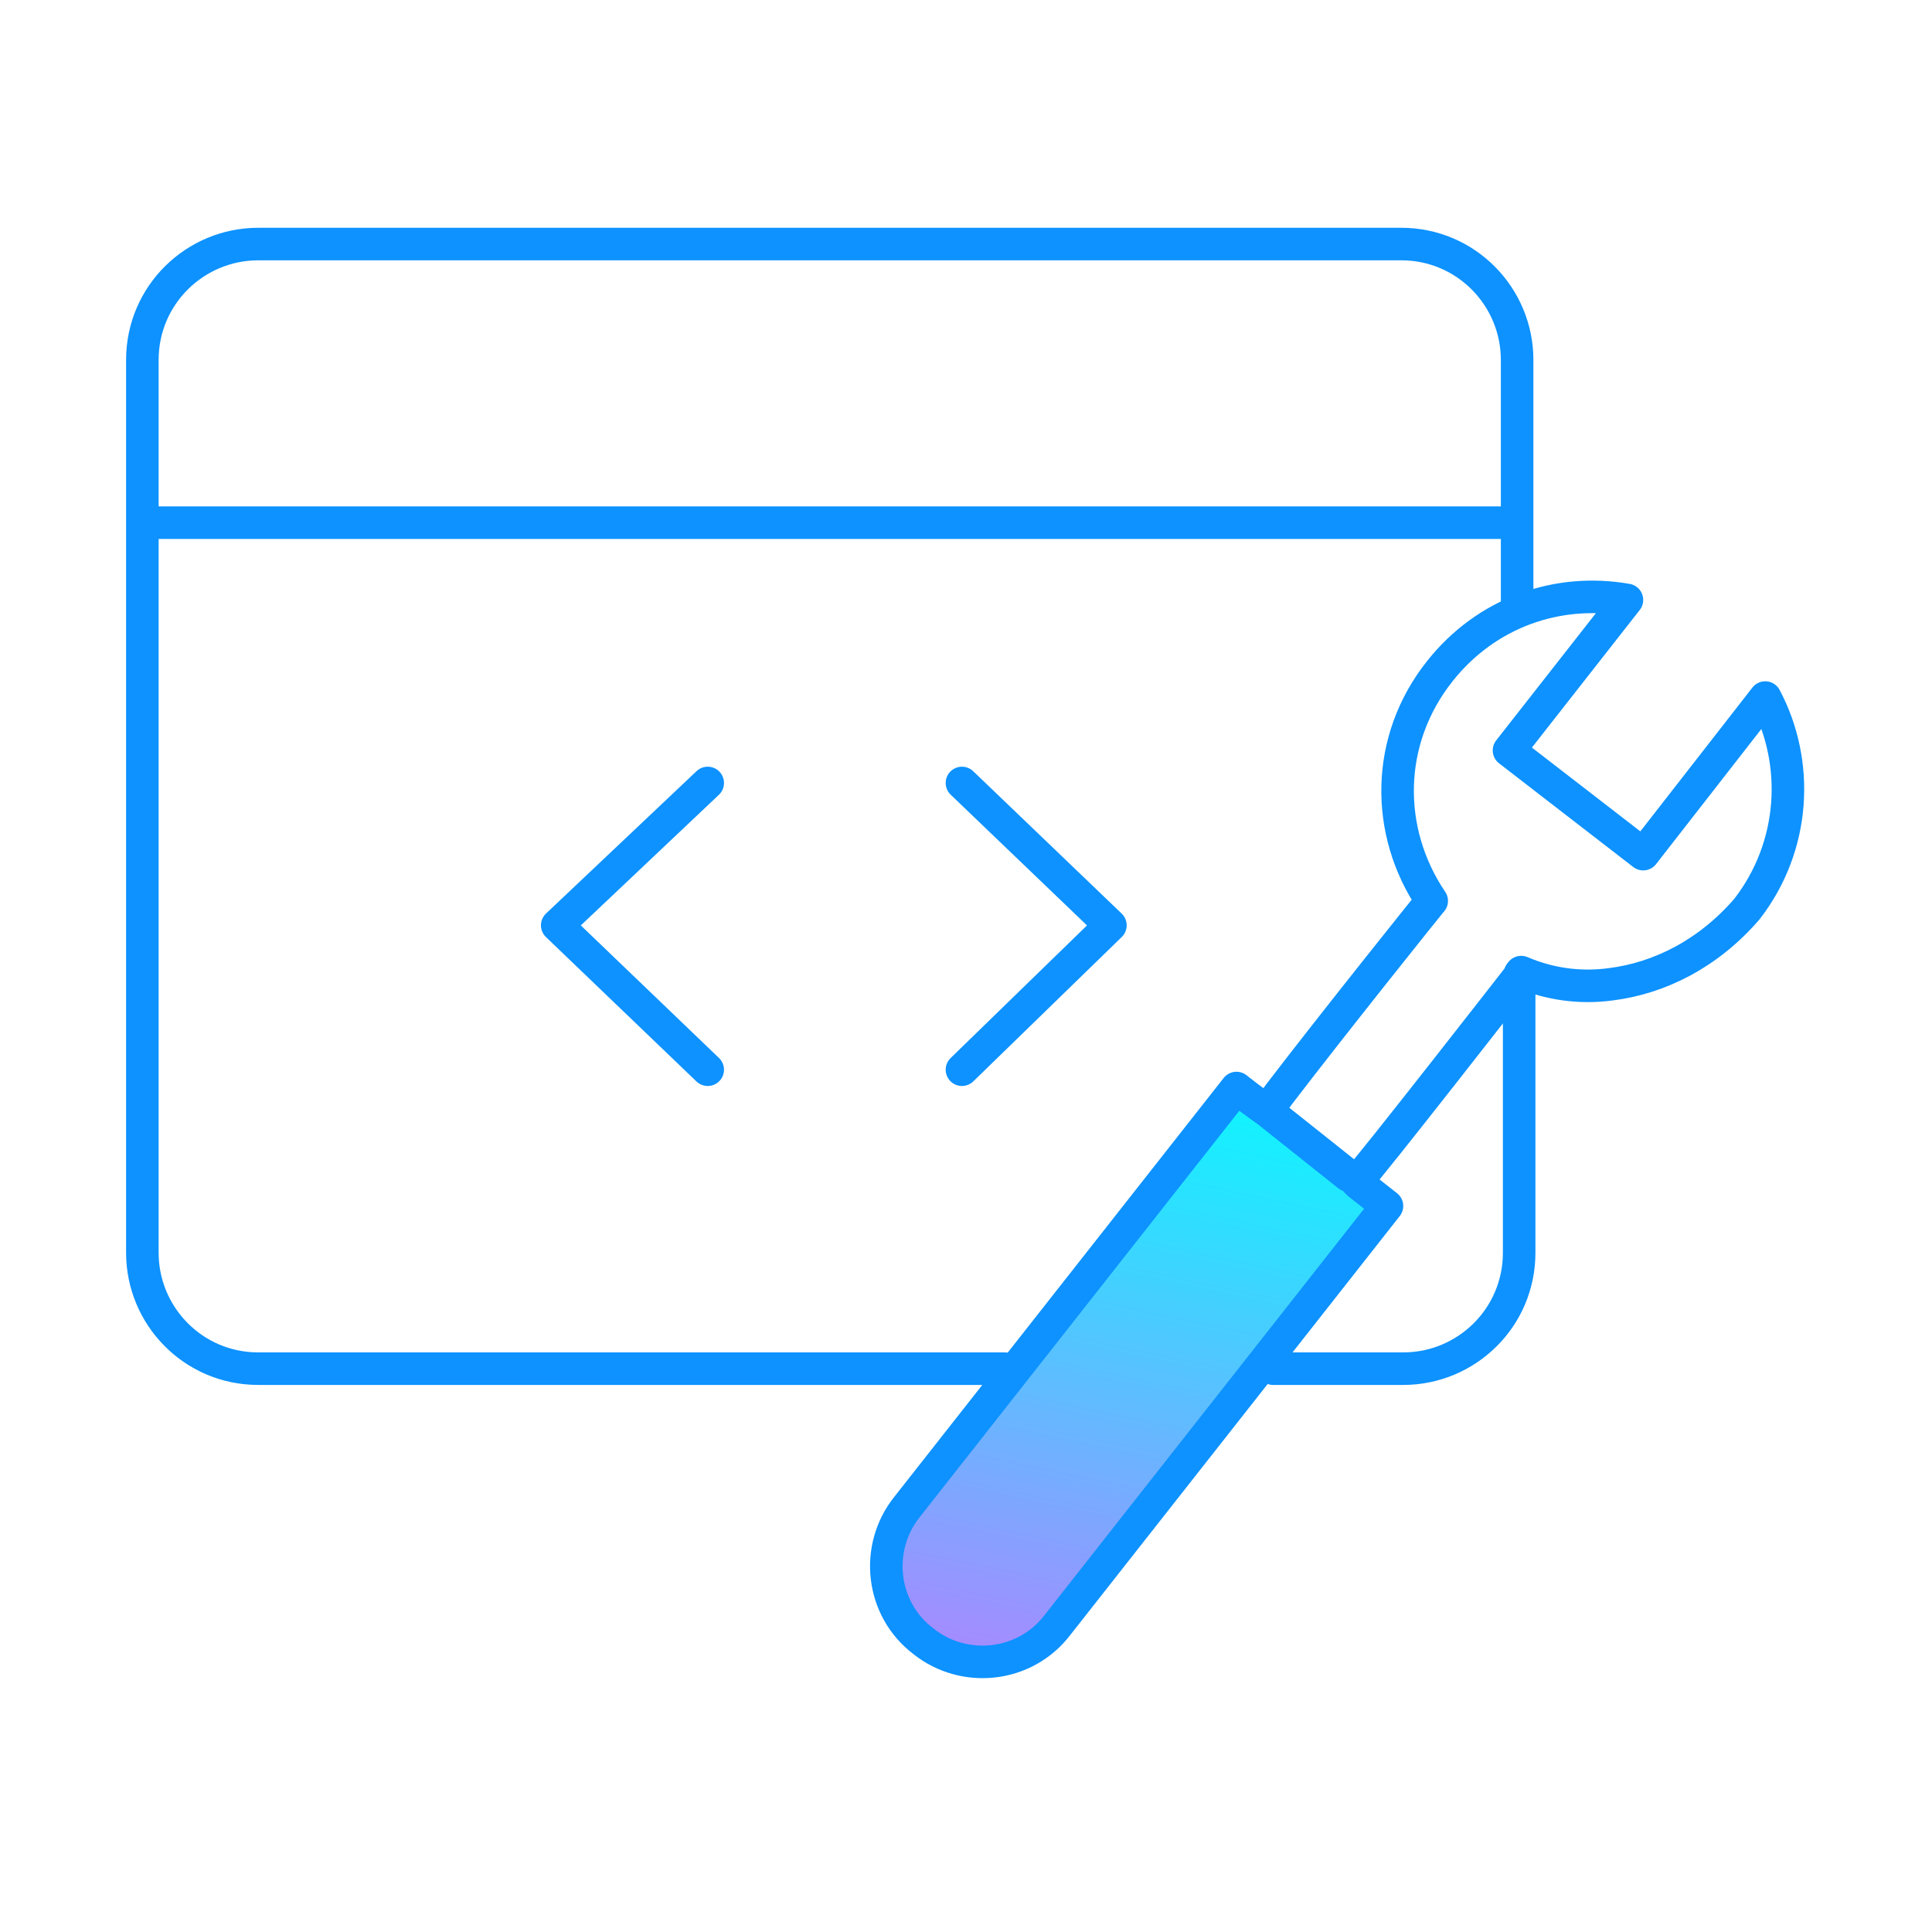
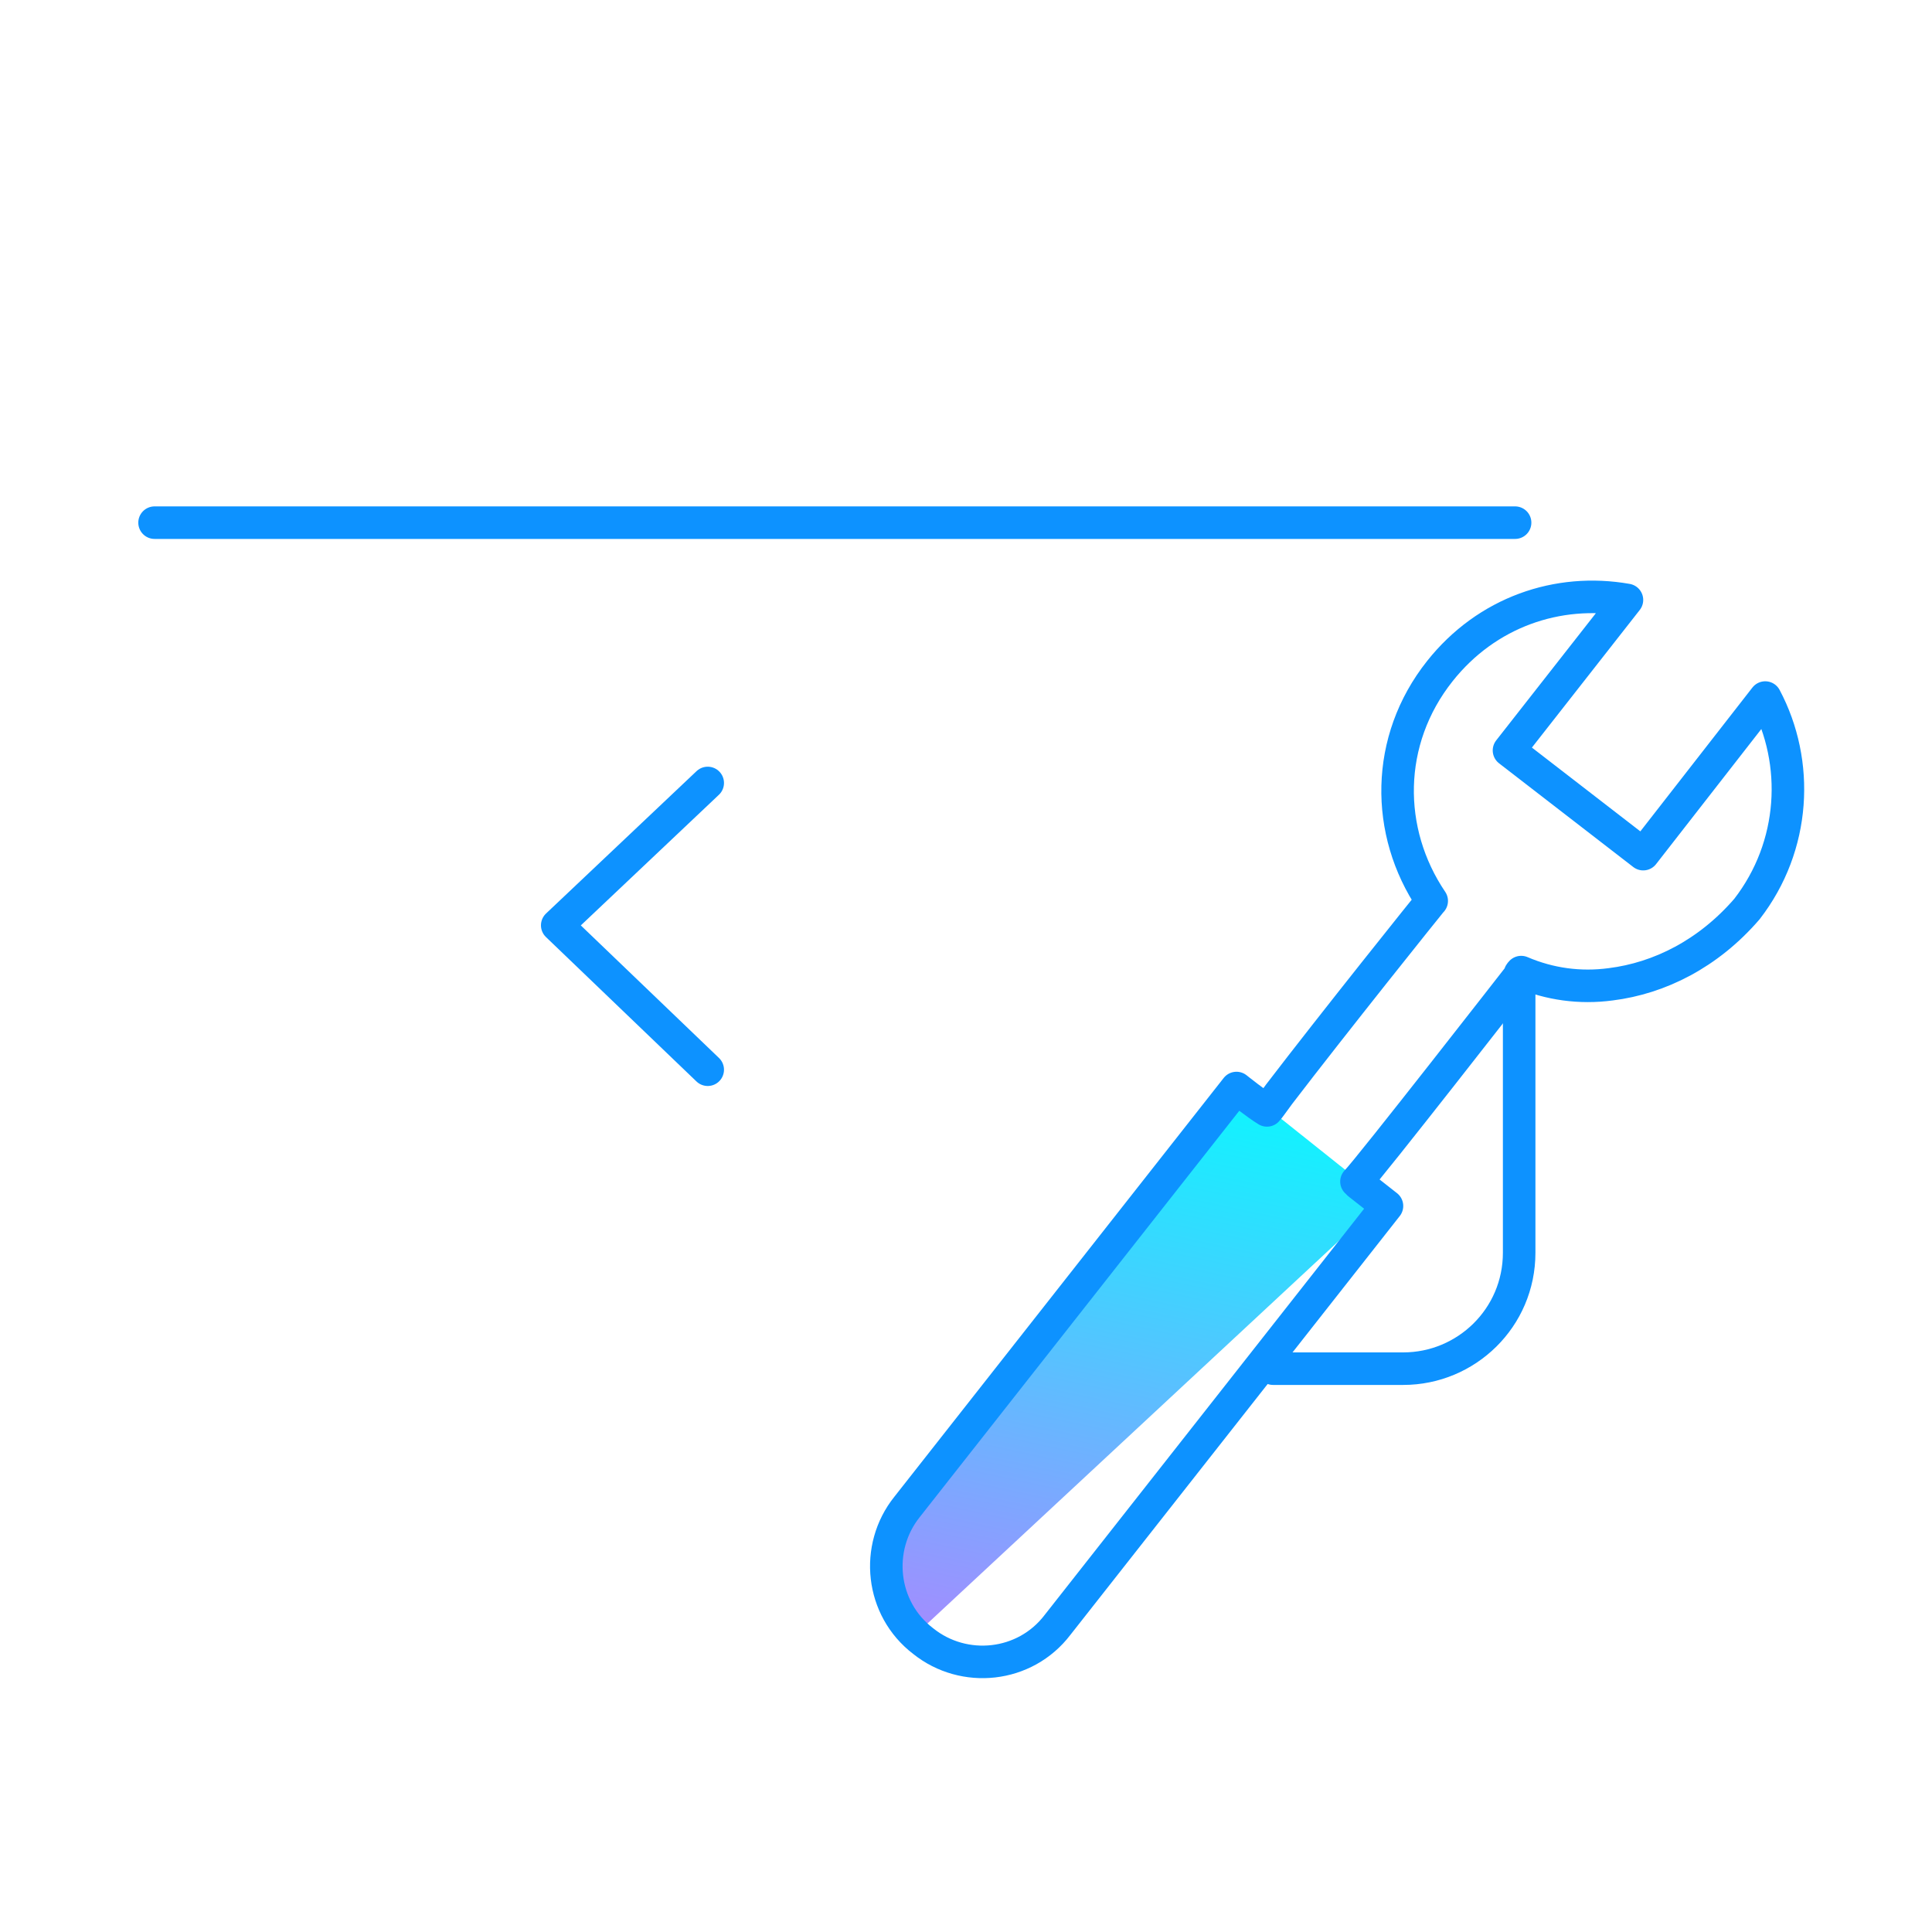
<svg xmlns="http://www.w3.org/2000/svg" width="95" height="95" viewBox="0 0 95 95" fill="none">
-   <path d="M44.4 79.7C44.6 79.9 44.8 80.2 45.1 80.3C47.1 81.9 50.1 81.6 51.7 79.5L68 59L60.6 53.1L44.3 73.6C42.9 75.6 43 78.1 44.4 79.7Z" fill="url(#paint0_linear_907_723)" />
-   <path d="M74.6 29.5V17.7C74.6 14.6 72.1 12 68.9 12H12.7C9.6 12 7 14.5 7 17.7V61.6C7 64.7 9.5 67.3 12.7 67.3H49.4" stroke="#0D92FF" stroke-width="1.6" stroke-miterlimit="10" stroke-linecap="round" stroke-linejoin="round" />
+   <path d="M44.4 79.7C44.6 79.9 44.8 80.2 45.1 80.3L68 59L60.6 53.1L44.3 73.6C42.9 75.6 43 78.1 44.4 79.7Z" fill="url(#paint0_linear_907_723)" />
  <path d="M62.6 67.3H69C72.1 67.3 74.7 64.8 74.7 61.6V48.1" stroke="#0D92FF" stroke-width="1.6" stroke-miterlimit="10" stroke-linecap="round" stroke-linejoin="round" />
  <path d="M79.2 48.4C77.7 48.6 76.2 48.4 74.8 47.8C74.7 47.9 74.7 48 74.7 48C74.7 48 67.3 57.5 66.7 58.1C66.8 58.1 66.8 58.2 66.8 58.2L68.2 59.3L52 79.9C50.4 82 47.4 82.3 45.4 80.7C43.3 79.1 43 76.1 44.6 74.1L60.8 53.5C60.8 53.5 61.8 54.3 62.3 54.6C62.4 54.5 62.6 54.2 62.9 53.8C65.5 50.4 70.3 44.4 70.4 44.3C68.1 40.9 68.1 36.4 70.8 33C73.1 30.1 76.6 28.9 80 29.5L74.2 36.9L80.8 42L86.8 34.3C88.5 37.5 88.3 41.6 85.9 44.7C84 46.9 81.6 48.1 79.2 48.4Z" stroke="#0D92FF" stroke-width="1.6" stroke-miterlimit="10" stroke-linecap="round" stroke-linejoin="round" />
-   <path d="M61.9 54.3L66.3 57.8" stroke="#0D92FF" stroke-width="1.6" stroke-miterlimit="10" stroke-linecap="round" stroke-linejoin="round" />
  <path d="M7.6 25.7H74.5" stroke="#0D92FF" stroke-width="1.6" stroke-miterlimit="10" stroke-linecap="round" stroke-linejoin="round" />
-   <path d="M47.301 38.5L54.601 45.5L47.301 52.6" stroke="#0D92FF" stroke-width="1.6" stroke-miterlimit="10" stroke-linecap="round" stroke-linejoin="round" />
  <path d="M34.8 52.6L27.4 45.5L34.8 38.5" stroke="#0D92FF" stroke-width="1.6" stroke-miterlimit="10" stroke-linecap="round" stroke-linejoin="round" />
  <defs>
    <linearGradient id="paint0_linear_907_723" x1="60.782" y1="43.941" x2="50.249" y2="93.316" gradientUnits="userSpaceOnUse">
      <stop offset="0.137" stop-color="#00FFFF" />
      <stop offset="0.804" stop-color="#AC86FF" />
    </linearGradient>
  </defs>
</svg>